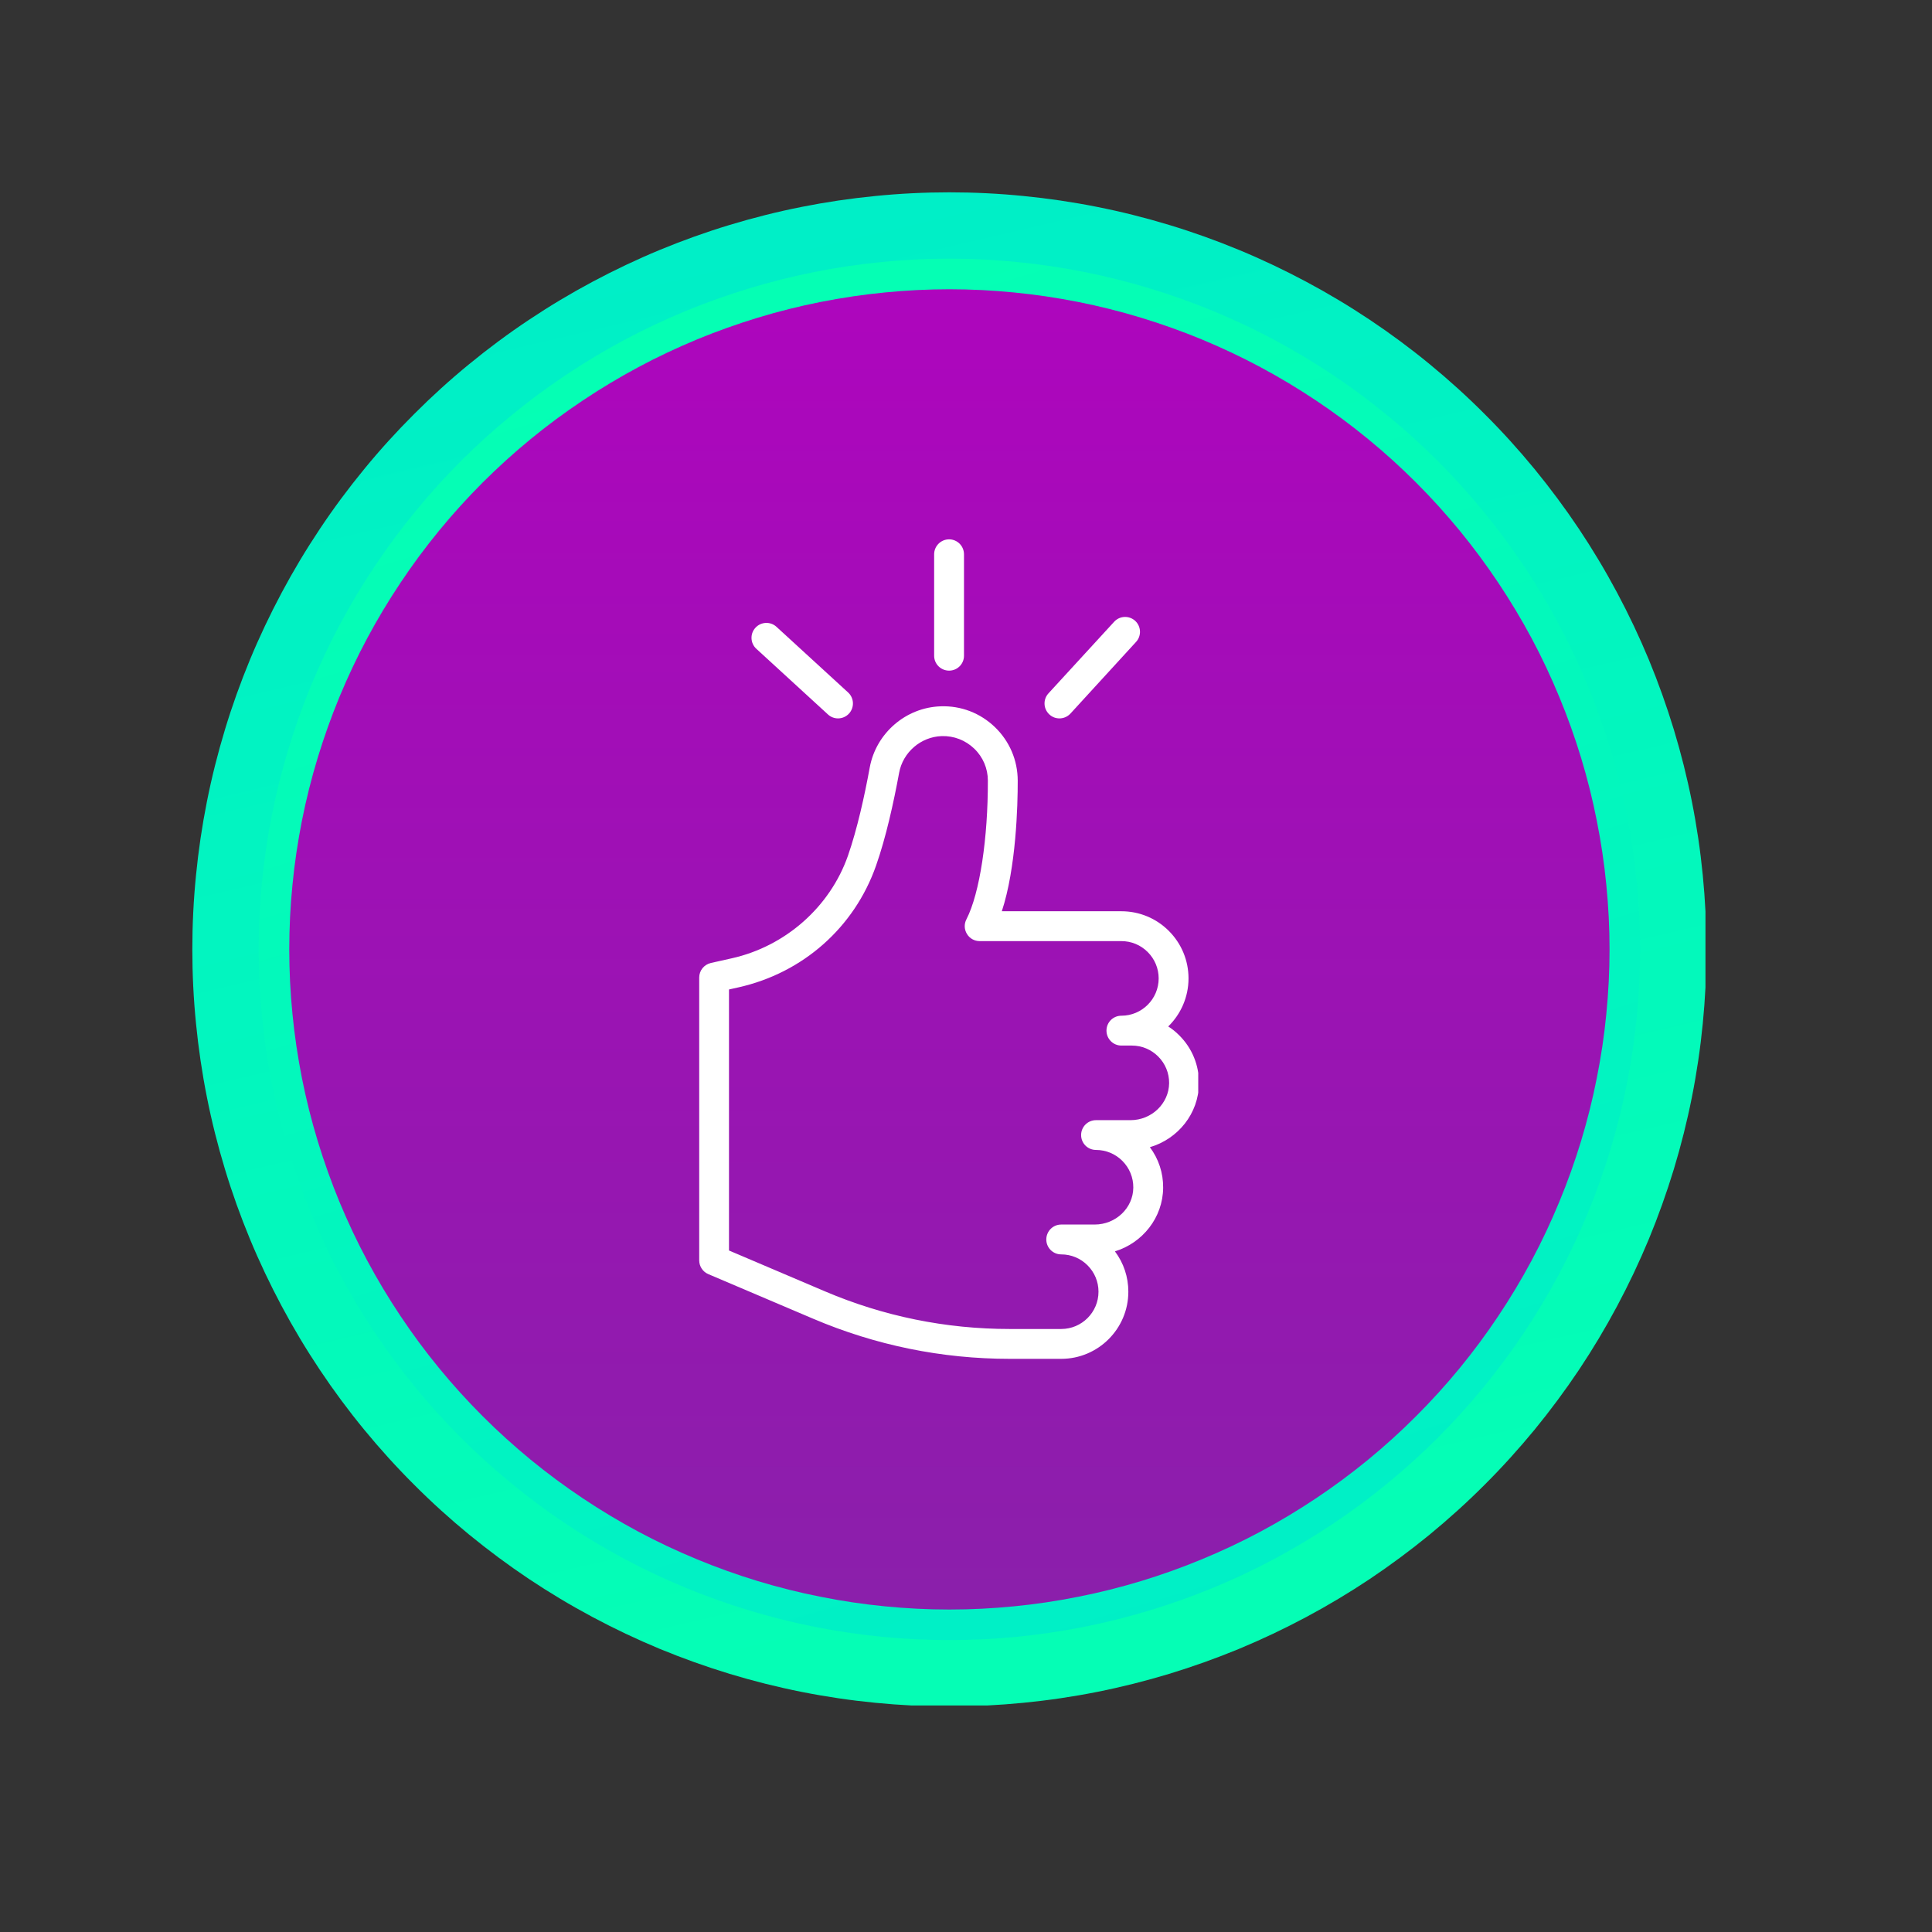
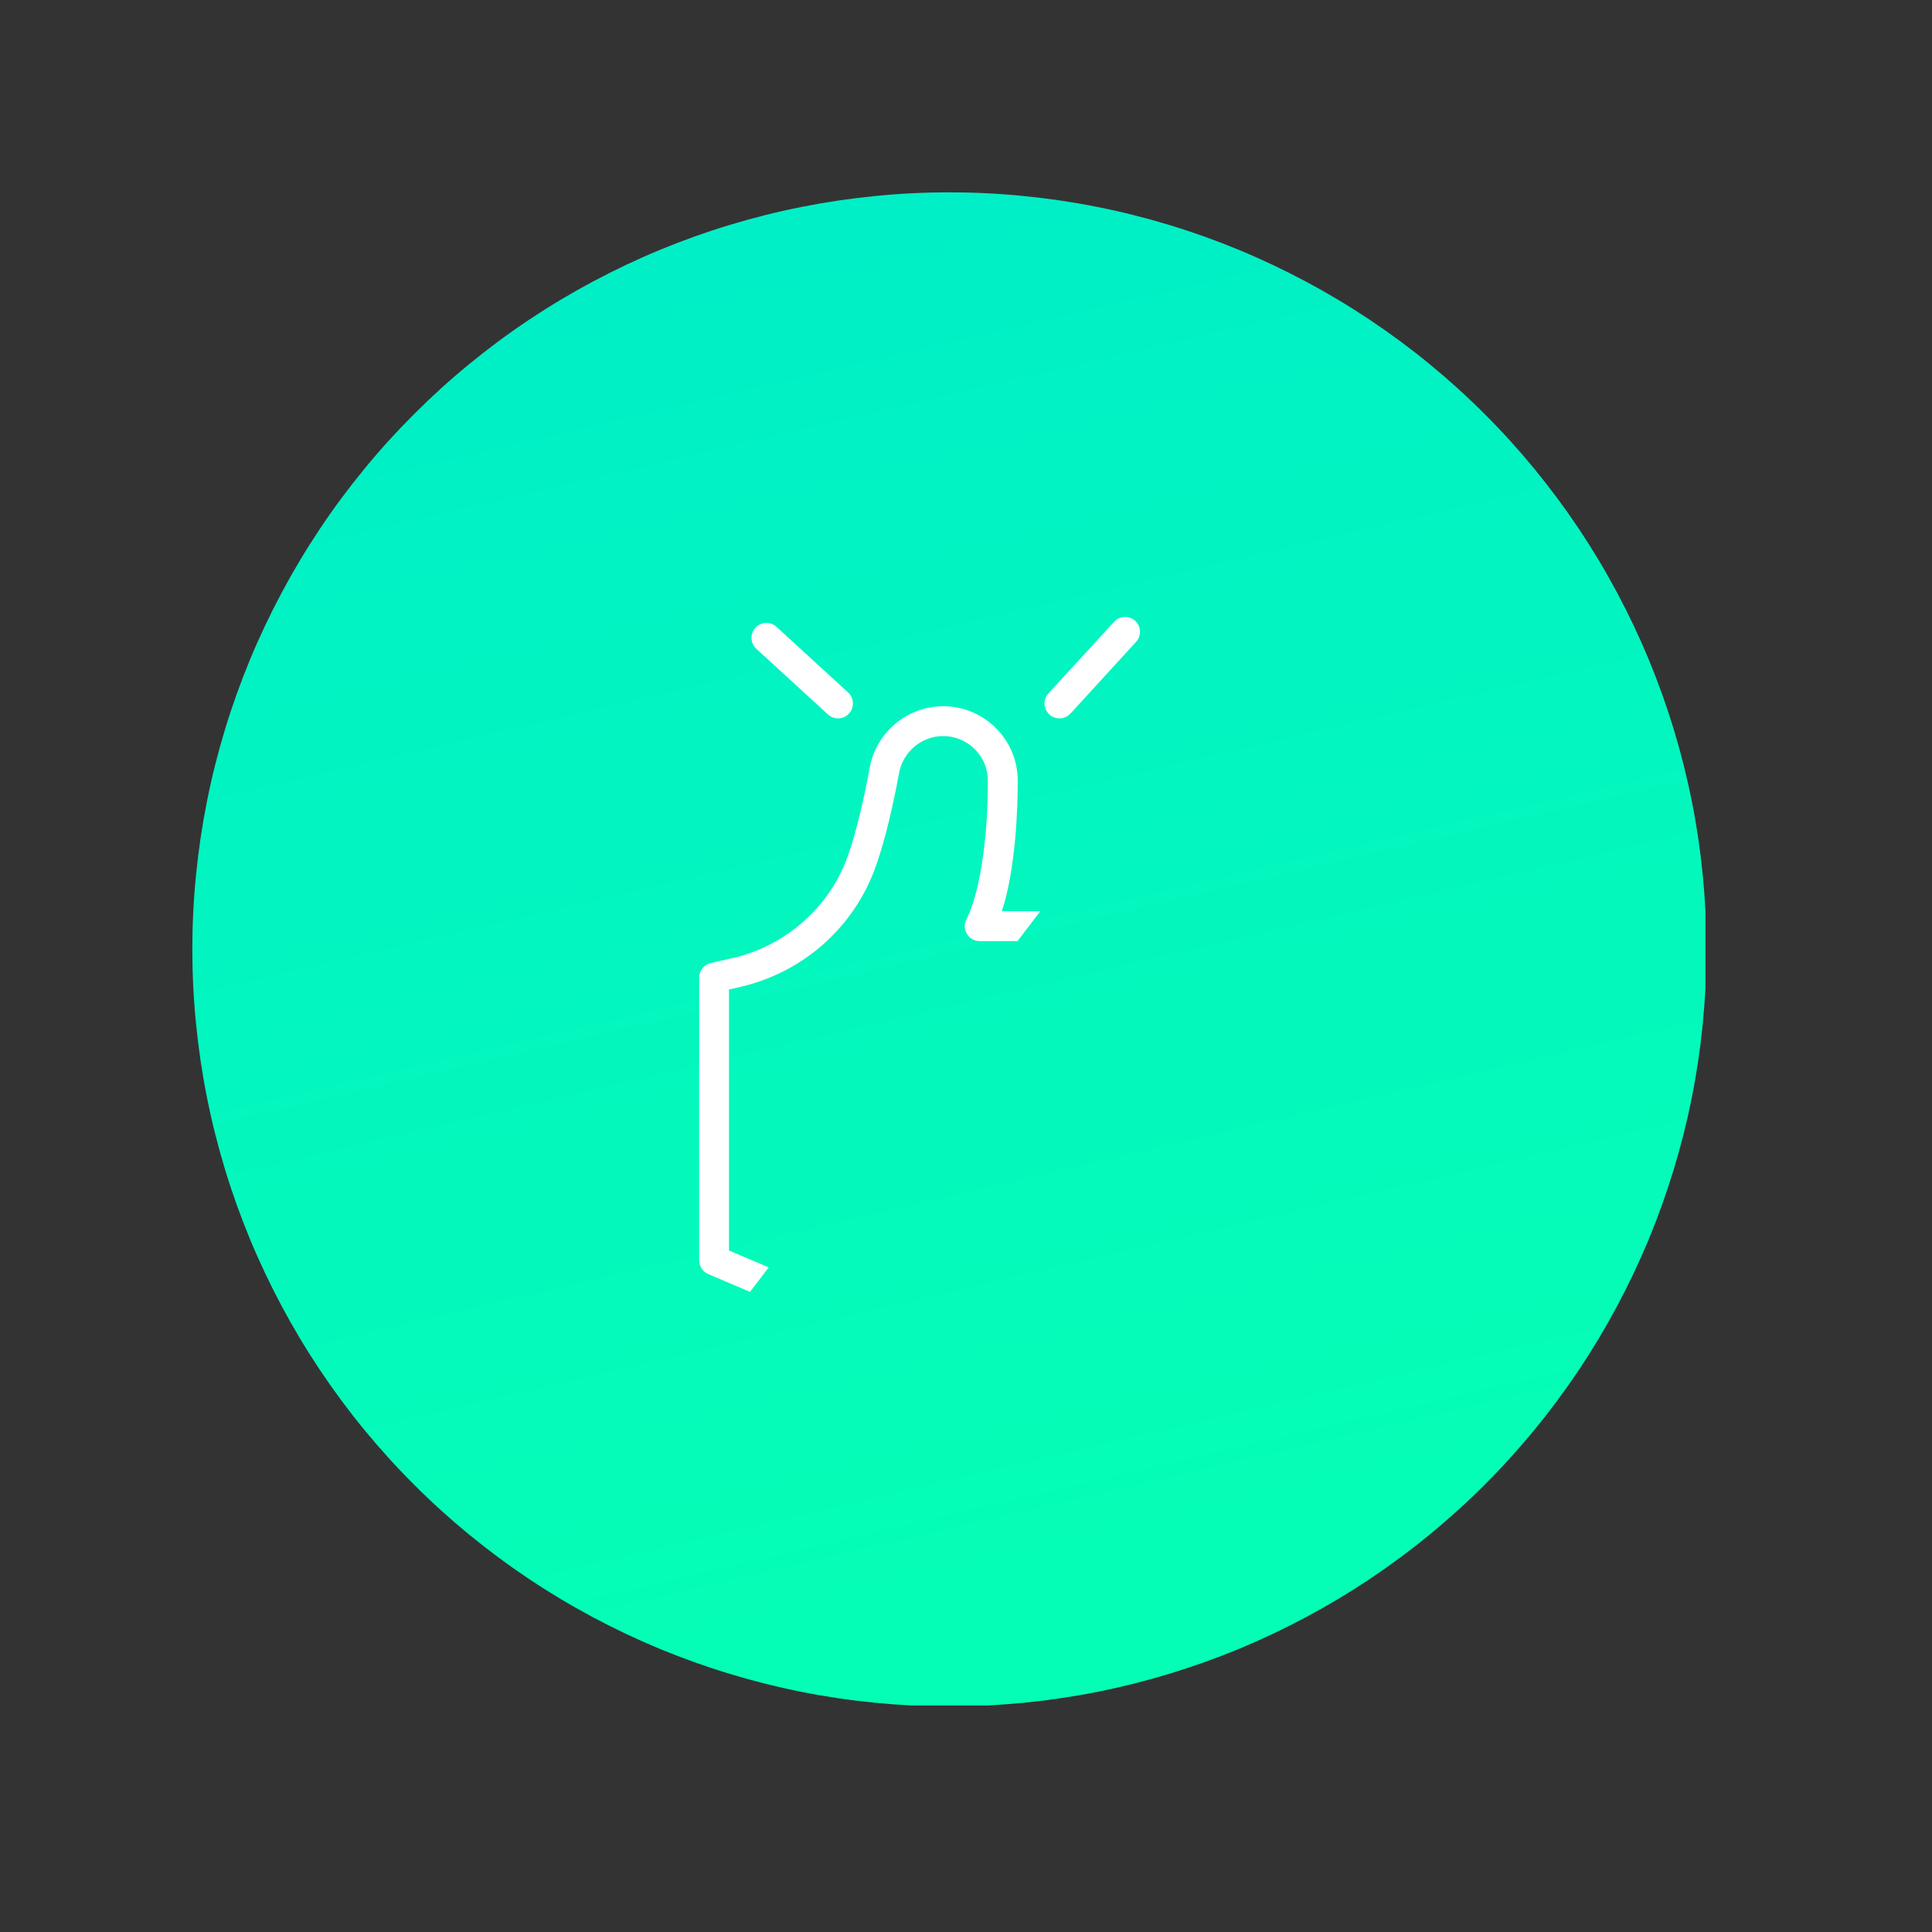
<svg xmlns="http://www.w3.org/2000/svg" width="150" zoomAndPan="magnify" viewBox="0 0 112.5 112.5" height="150" preserveAspectRatio="xMidYMid meet" version="1.0">
  <rect x="0" y="0" width="112.5" height="112.5" fill="#333333" stroke="none" />
  <defs>
    <clipPath id="cf2d39a301">
      <path d="M 11.199 11.199 L 99.309 11.199 L 99.309 99.309 L 11.199 99.309 Z M 11.199 11.199 " clip-rule="nonzero" />
    </clipPath>
    <clipPath id="0a698f3237">
      <path d="M 99.367 55.281 C 99.367 56.727 99.293 58.168 99.152 59.605 C 99.012 61.039 98.801 62.469 98.52 63.883 C 98.238 65.301 97.887 66.699 97.469 68.078 C 97.047 69.461 96.562 70.82 96.012 72.152 C 95.457 73.488 94.84 74.789 94.16 76.062 C 93.48 77.336 92.738 78.574 91.938 79.773 C 91.133 80.973 90.273 82.133 89.359 83.25 C 88.441 84.363 87.477 85.434 86.453 86.453 C 85.434 87.477 84.363 88.441 83.25 89.359 C 82.133 90.273 80.973 91.133 79.773 91.938 C 78.574 92.738 77.336 93.48 76.062 94.16 C 74.789 94.84 73.488 95.457 72.152 96.012 C 70.82 96.562 69.461 97.047 68.078 97.469 C 66.699 97.887 65.301 98.238 63.883 98.52 C 62.469 98.801 61.039 99.012 59.605 99.152 C 58.168 99.293 56.727 99.367 55.281 99.367 C 53.84 99.367 52.398 99.293 50.961 99.152 C 49.523 99.012 48.098 98.801 46.684 98.52 C 45.266 98.238 43.867 97.887 42.488 97.469 C 41.105 97.047 39.746 96.562 38.414 96.012 C 37.078 95.457 35.777 94.84 34.504 94.16 C 33.23 93.48 31.992 92.738 30.793 91.938 C 29.59 91.133 28.434 90.273 27.316 89.359 C 26.199 88.441 25.133 87.477 24.113 86.453 C 23.09 85.434 22.121 84.363 21.207 83.25 C 20.289 82.133 19.43 80.973 18.629 79.773 C 17.828 78.574 17.086 77.336 16.406 76.062 C 15.727 74.789 15.109 73.488 14.555 72.152 C 14.004 70.82 13.516 69.461 13.098 68.078 C 12.68 66.699 12.328 65.301 12.047 63.883 C 11.766 62.469 11.555 61.039 11.414 59.605 C 11.27 58.168 11.199 56.727 11.199 55.281 C 11.199 53.84 11.27 52.398 11.414 50.961 C 11.555 49.523 11.766 48.098 12.047 46.684 C 12.328 45.266 12.68 43.867 13.098 42.488 C 13.516 41.105 14.004 39.746 14.555 38.414 C 15.109 37.078 15.727 35.777 16.406 34.504 C 17.086 33.23 17.828 31.992 18.629 30.793 C 19.43 29.59 20.289 28.434 21.207 27.316 C 22.121 26.199 23.09 25.133 24.113 24.113 C 25.133 23.09 26.199 22.121 27.316 21.207 C 28.434 20.289 29.59 19.43 30.793 18.629 C 31.992 17.828 33.23 17.086 34.504 16.406 C 35.777 15.727 37.078 15.109 38.414 14.555 C 39.746 14.004 41.105 13.516 42.488 13.098 C 43.867 12.68 45.266 12.328 46.684 12.047 C 48.098 11.766 49.523 11.555 50.961 11.414 C 52.398 11.27 53.84 11.199 55.281 11.199 C 56.727 11.199 58.168 11.27 59.605 11.414 C 61.039 11.555 62.469 11.766 63.883 12.047 C 65.301 12.328 66.699 12.68 68.078 13.098 C 69.461 13.516 70.82 14.004 72.152 14.555 C 73.488 15.109 74.789 15.727 76.062 16.406 C 77.336 17.086 78.574 17.828 79.773 18.629 C 80.973 19.43 82.133 20.289 83.25 21.207 C 84.363 22.121 85.434 23.09 86.453 24.113 C 87.477 25.133 88.441 26.199 89.359 27.316 C 90.273 28.434 91.133 29.59 91.938 30.793 C 92.738 31.992 93.48 33.23 94.16 34.504 C 94.84 35.777 95.457 37.078 96.012 38.414 C 96.562 39.746 97.047 41.105 97.469 42.488 C 97.887 43.867 98.238 45.266 98.52 46.684 C 98.801 48.098 99.012 49.523 99.152 50.961 C 99.293 52.398 99.367 53.84 99.367 55.281 Z M 99.367 55.281 " clip-rule="nonzero" />
    </clipPath>
    <linearGradient x1="95.205" gradientTransform="matrix(0.336, 0, 0, 0.336, 11.2, 11.2)" y1="-22.305" x2="167.09" gradientUnits="userSpaceOnUse" y2="284.521" id="0809e61283">
      <stop stop-opacity="1" stop-color="rgb(0%, 93.7%, 78%)" offset="0" />
      <stop stop-opacity="1" stop-color="rgb(0%, 93.7%, 78%)" offset="0.062" />
      <stop stop-opacity="1" stop-color="rgb(0.017%, 93.753%, 77.936%)" offset="0.094" />
      <stop stop-opacity="1" stop-color="rgb(0.072%, 93.927%, 77.73%)" offset="0.125" />
      <stop stop-opacity="1" stop-color="rgb(0.148%, 94.168%, 77.448%)" offset="0.156" />
      <stop stop-opacity="1" stop-color="rgb(0.224%, 94.409%, 77.164%)" offset="0.188" />
      <stop stop-opacity="1" stop-color="rgb(0.301%, 94.65%, 76.881%)" offset="0.19" />
      <stop stop-opacity="1" stop-color="rgb(0.34%, 94.771%, 76.74%)" offset="0.219" />
      <stop stop-opacity="1" stop-color="rgb(0.378%, 94.891%, 76.598%)" offset="0.25" />
      <stop stop-opacity="1" stop-color="rgb(0.455%, 95.132%, 76.315%)" offset="0.281" />
      <stop stop-opacity="1" stop-color="rgb(0.531%, 95.374%, 76.031%)" offset="0.312" />
      <stop stop-opacity="1" stop-color="rgb(0.607%, 95.615%, 75.748%)" offset="0.344" />
      <stop stop-opacity="1" stop-color="rgb(0.684%, 95.856%, 75.465%)" offset="0.375" />
      <stop stop-opacity="1" stop-color="rgb(0.76%, 96.097%, 75.182%)" offset="0.406" />
      <stop stop-opacity="1" stop-color="rgb(0.838%, 96.338%, 74.899%)" offset="0.438" />
      <stop stop-opacity="1" stop-color="rgb(0.914%, 96.579%, 74.615%)" offset="0.469" />
      <stop stop-opacity="1" stop-color="rgb(0.99%, 96.82%, 74.332%)" offset="0.5" />
      <stop stop-opacity="1" stop-color="rgb(1.067%, 97.061%, 74.049%)" offset="0.531" />
      <stop stop-opacity="1" stop-color="rgb(1.143%, 97.302%, 73.766%)" offset="0.562" />
      <stop stop-opacity="1" stop-color="rgb(1.219%, 97.543%, 73.483%)" offset="0.594" />
      <stop stop-opacity="1" stop-color="rgb(1.295%, 97.784%, 73.199%)" offset="0.625" />
      <stop stop-opacity="1" stop-color="rgb(1.373%, 98.026%, 72.917%)" offset="0.656" />
      <stop stop-opacity="1" stop-color="rgb(1.45%, 98.267%, 72.633%)" offset="0.688" />
      <stop stop-opacity="1" stop-color="rgb(1.526%, 98.508%, 72.35%)" offset="0.719" />
      <stop stop-opacity="1" stop-color="rgb(1.602%, 98.749%, 72.067%)" offset="0.75" />
      <stop stop-opacity="1" stop-color="rgb(1.678%, 98.99%, 71.783%)" offset="0.781" />
      <stop stop-opacity="1" stop-color="rgb(1.755%, 99.231%, 71.501%)" offset="0.81" />
      <stop stop-opacity="1" stop-color="rgb(1.794%, 99.352%, 71.359%)" offset="0.812" />
      <stop stop-opacity="1" stop-color="rgb(1.833%, 99.472%, 71.217%)" offset="0.844" />
      <stop stop-opacity="1" stop-color="rgb(1.909%, 99.713%, 70.934%)" offset="0.875" />
      <stop stop-opacity="1" stop-color="rgb(1.973%, 99.916%, 70.695%)" offset="1" />
    </linearGradient>
    <clipPath id="3df5c65579">
      <path d="M 15 15 L 96 15 L 96 96 L 15 96 Z M 15 15 " clip-rule="nonzero" />
    </clipPath>
    <clipPath id="739a64ddc9">
      <path d="M 95.5 55.281 C 95.5 56.602 95.438 57.914 95.309 59.227 C 95.18 60.535 94.984 61.836 94.73 63.129 C 94.473 64.422 94.152 65.699 93.77 66.957 C 93.387 68.219 92.945 69.457 92.441 70.676 C 91.938 71.891 91.375 73.082 90.754 74.242 C 90.133 75.402 89.457 76.531 88.723 77.629 C 87.992 78.723 87.207 79.777 86.371 80.797 C 85.535 81.816 84.652 82.789 83.723 83.723 C 82.789 84.652 81.816 85.535 80.797 86.371 C 79.777 87.207 78.723 87.992 77.629 88.723 C 76.531 89.457 75.402 90.133 74.242 90.754 C 73.082 91.375 71.891 91.938 70.676 92.441 C 69.457 92.945 68.219 93.387 66.957 93.77 C 65.699 94.152 64.422 94.473 63.129 94.73 C 61.836 94.984 60.535 95.18 59.227 95.309 C 57.914 95.438 56.602 95.5 55.281 95.5 C 53.965 95.5 52.652 95.438 51.34 95.309 C 50.031 95.18 48.727 94.984 47.438 94.73 C 46.145 94.473 44.867 94.152 43.609 93.77 C 42.348 93.387 41.109 92.945 39.891 92.441 C 38.676 91.938 37.484 91.375 36.324 90.754 C 35.164 90.133 34.035 89.457 32.938 88.723 C 31.844 87.992 30.785 87.207 29.77 86.371 C 28.75 85.535 27.773 84.652 26.844 83.723 C 25.914 82.789 25.027 81.816 24.195 80.797 C 23.359 79.777 22.574 78.723 21.844 77.629 C 21.109 76.531 20.434 75.402 19.812 74.242 C 19.191 73.082 18.629 71.891 18.125 70.676 C 17.621 69.457 17.18 68.219 16.797 66.957 C 16.414 65.699 16.094 64.422 15.836 63.129 C 15.578 61.836 15.387 60.535 15.258 59.227 C 15.129 57.914 15.062 56.602 15.062 55.281 C 15.062 53.965 15.129 52.652 15.258 51.34 C 15.387 50.031 15.578 48.727 15.836 47.438 C 16.094 46.145 16.414 44.867 16.797 43.609 C 17.18 42.348 17.621 41.109 18.125 39.891 C 18.629 38.676 19.191 37.484 19.812 36.324 C 20.434 35.164 21.109 34.035 21.844 32.938 C 22.574 31.844 23.359 30.785 24.195 29.77 C 25.027 28.75 25.914 27.773 26.844 26.844 C 27.773 25.914 28.75 25.027 29.77 24.195 C 30.785 23.359 31.844 22.574 32.938 21.844 C 34.035 21.109 35.164 20.434 36.324 19.812 C 37.484 19.191 38.676 18.629 39.891 18.125 C 41.109 17.621 42.348 17.18 43.609 16.797 C 44.867 16.414 46.145 16.094 47.438 15.836 C 48.727 15.578 50.031 15.387 51.34 15.258 C 52.652 15.129 53.965 15.062 55.281 15.062 C 56.602 15.062 57.914 15.129 59.227 15.258 C 60.535 15.387 61.836 15.578 63.129 15.836 C 64.422 16.094 65.699 16.414 66.957 16.797 C 68.219 17.18 69.457 17.621 70.676 18.125 C 71.891 18.629 73.082 19.191 74.242 19.812 C 75.402 20.434 76.531 21.109 77.629 21.844 C 78.723 22.574 79.777 23.359 80.797 24.195 C 81.816 25.027 82.789 25.914 83.723 26.844 C 84.652 27.773 85.535 28.75 86.371 29.77 C 87.207 30.785 87.992 31.844 88.723 32.938 C 89.457 34.035 90.133 35.164 90.754 36.324 C 91.375 37.484 91.938 38.676 92.441 39.891 C 92.945 41.109 93.387 42.348 93.77 43.609 C 94.152 44.867 94.473 46.145 94.73 47.438 C 94.984 48.727 95.18 50.031 95.309 51.34 C 95.438 52.652 95.5 53.965 95.5 55.281 Z M 95.5 55.281 " clip-rule="nonzero" />
    </clipPath>
    <linearGradient x1="174.065" gradientTransform="matrix(0.336, 0, 0, 0.336, 11.2, 11.2)" y1="273.982" x2="88.283" gradientUnits="userSpaceOnUse" y2="-11.567" id="d0a78a7c8a">
      <stop stop-opacity="1" stop-color="rgb(0%, 93.7%, 78%)" offset="0" />
      <stop stop-opacity="1" stop-color="rgb(0.005%, 93.715%, 77.982%)" offset="0.062" />
      <stop stop-opacity="1" stop-color="rgb(0.047%, 93.851%, 77.82%)" offset="0.094" />
      <stop stop-opacity="1" stop-color="rgb(0.124%, 94.093%, 77.536%)" offset="0.125" />
      <stop stop-opacity="1" stop-color="rgb(0.201%, 94.336%, 77.251%)" offset="0.156" />
      <stop stop-opacity="1" stop-color="rgb(0.278%, 94.577%, 76.967%)" offset="0.188" />
      <stop stop-opacity="1" stop-color="rgb(0.356%, 94.82%, 76.682%)" offset="0.219" />
      <stop stop-opacity="1" stop-color="rgb(0.432%, 95.062%, 76.398%)" offset="0.231" />
      <stop stop-opacity="1" stop-color="rgb(0.47%, 95.184%, 76.256%)" offset="0.25" />
      <stop stop-opacity="1" stop-color="rgb(0.508%, 95.305%, 76.112%)" offset="0.281" />
      <stop stop-opacity="1" stop-color="rgb(0.586%, 95.547%, 75.827%)" offset="0.312" />
      <stop stop-opacity="1" stop-color="rgb(0.662%, 95.79%, 75.543%)" offset="0.344" />
      <stop stop-opacity="1" stop-color="rgb(0.74%, 96.031%, 75.258%)" offset="0.375" />
      <stop stop-opacity="1" stop-color="rgb(0.816%, 96.274%, 74.974%)" offset="0.406" />
      <stop stop-opacity="1" stop-color="rgb(0.894%, 96.516%, 74.689%)" offset="0.438" />
      <stop stop-opacity="1" stop-color="rgb(0.97%, 96.759%, 74.405%)" offset="0.469" />
      <stop stop-opacity="1" stop-color="rgb(1.047%, 97.002%, 74.12%)" offset="0.5" />
      <stop stop-opacity="1" stop-color="rgb(1.125%, 97.244%, 73.834%)" offset="0.531" />
      <stop stop-opacity="1" stop-color="rgb(1.201%, 97.485%, 73.55%)" offset="0.562" />
      <stop stop-opacity="1" stop-color="rgb(1.279%, 97.728%, 73.265%)" offset="0.594" />
      <stop stop-opacity="1" stop-color="rgb(1.355%, 97.971%, 72.981%)" offset="0.625" />
      <stop stop-opacity="1" stop-color="rgb(1.433%, 98.213%, 72.696%)" offset="0.656" />
      <stop stop-opacity="1" stop-color="rgb(1.509%, 98.456%, 72.412%)" offset="0.688" />
      <stop stop-opacity="1" stop-color="rgb(1.585%, 98.698%, 72.127%)" offset="0.719" />
      <stop stop-opacity="1" stop-color="rgb(1.663%, 98.94%, 71.841%)" offset="0.75" />
      <stop stop-opacity="1" stop-color="rgb(1.74%, 99.182%, 71.558%)" offset="0.769" />
      <stop stop-opacity="1" stop-color="rgb(1.779%, 99.304%, 71.416%)" offset="0.781" />
      <stop stop-opacity="1" stop-color="rgb(1.817%, 99.425%, 71.272%)" offset="0.812" />
      <stop stop-opacity="1" stop-color="rgb(1.894%, 99.667%, 70.988%)" offset="0.844" />
      <stop stop-opacity="1" stop-color="rgb(1.965%, 99.895%, 70.723%)" offset="0.875" />
      <stop stop-opacity="1" stop-color="rgb(1.999%, 100%, 70.599%)" offset="1" />
    </linearGradient>
    <clipPath id="91e4b1e34c">
-       <path d="M 16 16 L 94 16 L 94 94 L 16 94 Z M 16 16 " clip-rule="nonzero" />
-     </clipPath>
+       </clipPath>
    <clipPath id="a4c4cd9fc4">
      <path d="M 93.723 55.281 C 93.723 56.543 93.66 57.797 93.535 59.051 C 93.414 60.305 93.227 61.547 92.98 62.781 C 92.738 64.016 92.43 65.234 92.066 66.441 C 91.699 67.645 91.277 68.828 90.793 69.992 C 90.312 71.156 89.777 72.293 89.184 73.402 C 88.59 74.512 87.941 75.59 87.242 76.637 C 86.543 77.684 85.793 78.695 84.996 79.668 C 84.195 80.641 83.352 81.574 82.461 82.461 C 81.574 83.352 80.641 84.195 79.668 84.996 C 78.695 85.793 77.684 86.543 76.637 87.242 C 75.59 87.941 74.512 88.59 73.402 89.184 C 72.293 89.777 71.156 90.312 69.992 90.793 C 68.828 91.277 67.645 91.699 66.441 92.066 C 65.234 92.43 64.016 92.738 62.781 92.98 C 61.547 93.227 60.305 93.414 59.051 93.535 C 57.797 93.66 56.543 93.723 55.281 93.723 C 54.023 93.723 52.77 93.66 51.516 93.535 C 50.262 93.414 49.02 93.227 47.785 92.98 C 46.551 92.738 45.328 92.43 44.125 92.066 C 42.922 91.699 41.738 91.277 40.574 90.793 C 39.41 90.312 38.273 89.777 37.164 89.184 C 36.055 88.59 34.977 87.941 33.93 87.242 C 32.883 86.543 31.871 85.793 30.898 84.996 C 29.926 84.195 28.992 83.352 28.102 82.461 C 27.215 81.574 26.367 80.641 25.57 79.668 C 24.77 78.695 24.023 77.684 23.324 76.637 C 22.625 75.59 21.977 74.512 21.383 73.402 C 20.789 72.293 20.254 71.156 19.77 69.992 C 19.289 68.828 18.867 67.645 18.5 66.441 C 18.133 65.234 17.828 64.016 17.582 62.781 C 17.34 61.547 17.152 60.305 17.031 59.051 C 16.906 57.797 16.844 56.543 16.844 55.281 C 16.844 54.023 16.906 52.77 17.031 51.516 C 17.152 50.262 17.34 49.02 17.582 47.785 C 17.828 46.551 18.133 45.328 18.5 44.125 C 18.867 42.922 19.289 41.738 19.77 40.574 C 20.254 39.41 20.789 38.273 21.383 37.164 C 21.977 36.055 22.625 34.977 23.324 33.93 C 24.023 32.883 24.77 31.871 25.57 30.898 C 26.367 29.926 27.215 28.992 28.102 28.102 C 28.992 27.215 29.926 26.367 30.898 25.57 C 31.871 24.77 32.883 24.023 33.93 23.324 C 34.977 22.625 36.055 21.977 37.164 21.383 C 38.273 20.789 39.41 20.254 40.574 19.77 C 41.738 19.289 42.922 18.867 44.125 18.5 C 45.328 18.133 46.551 17.828 47.785 17.582 C 49.02 17.34 50.262 17.152 51.516 17.031 C 52.77 16.906 54.023 16.844 55.281 16.844 C 56.543 16.844 57.797 16.906 59.051 17.031 C 60.305 17.152 61.547 17.34 62.781 17.582 C 64.016 17.828 65.234 18.133 66.441 18.5 C 67.645 18.867 68.828 19.289 69.992 19.77 C 71.156 20.254 72.293 20.789 73.402 21.383 C 74.512 21.977 75.59 22.625 76.637 23.324 C 77.684 24.023 78.695 24.77 79.668 25.57 C 80.641 26.367 81.574 27.215 82.461 28.102 C 83.352 28.992 84.195 29.926 84.996 30.898 C 85.793 31.871 86.543 32.883 87.242 33.93 C 87.941 34.977 88.59 36.055 89.184 37.164 C 89.777 38.273 90.312 39.41 90.793 40.574 C 91.277 41.738 91.699 42.922 92.066 44.125 C 92.43 45.328 92.738 46.551 92.98 47.785 C 93.227 49.02 93.414 50.262 93.535 51.516 C 93.66 52.77 93.723 54.023 93.723 55.281 Z M 93.723 55.281 " clip-rule="nonzero" />
    </clipPath>
    <linearGradient x1="-756.69" gradientTransform="matrix(0, 0.336, -0.336, 0, -598.763, 347.966)" y1="-1946.55" x2="-985.49" gradientUnits="userSpaceOnUse" y2="-1946.55" id="83f10410ab">
      <stop stop-opacity="1" stop-color="rgb(54.5%, 12.199%, 67.099%)" offset="0" />
      <stop stop-opacity="1" stop-color="rgb(54.604%, 12.12%, 67.152%)" offset="0.016" />
      <stop stop-opacity="1" stop-color="rgb(54.816%, 11.963%, 67.261%)" offset="0.031" />
      <stop stop-opacity="1" stop-color="rgb(55.029%, 11.804%, 67.371%)" offset="0.047" />
      <stop stop-opacity="1" stop-color="rgb(55.244%, 11.644%, 67.48%)" offset="0.062" />
      <stop stop-opacity="1" stop-color="rgb(55.458%, 11.485%, 67.589%)" offset="0.078" />
      <stop stop-opacity="1" stop-color="rgb(55.672%, 11.325%, 67.699%)" offset="0.094" />
      <stop stop-opacity="1" stop-color="rgb(55.887%, 11.166%, 67.809%)" offset="0.109" />
      <stop stop-opacity="1" stop-color="rgb(56.1%, 11.006%, 67.917%)" offset="0.125" />
      <stop stop-opacity="1" stop-color="rgb(56.314%, 10.847%, 68.027%)" offset="0.141" />
      <stop stop-opacity="1" stop-color="rgb(56.529%, 10.687%, 68.137%)" offset="0.156" />
      <stop stop-opacity="1" stop-color="rgb(56.743%, 10.529%, 68.245%)" offset="0.172" />
      <stop stop-opacity="1" stop-color="rgb(56.956%, 10.368%, 68.355%)" offset="0.188" />
      <stop stop-opacity="1" stop-color="rgb(57.172%, 10.21%, 68.465%)" offset="0.203" />
      <stop stop-opacity="1" stop-color="rgb(57.385%, 10.049%, 68.575%)" offset="0.219" />
      <stop stop-opacity="1" stop-color="rgb(57.599%, 9.891%, 68.683%)" offset="0.234" />
      <stop stop-opacity="1" stop-color="rgb(57.814%, 9.731%, 68.793%)" offset="0.25" />
      <stop stop-opacity="1" stop-color="rgb(58.028%, 9.572%, 68.903%)" offset="0.266" />
      <stop stop-opacity="1" stop-color="rgb(58.241%, 9.412%, 69.011%)" offset="0.281" />
      <stop stop-opacity="1" stop-color="rgb(58.456%, 9.253%, 69.121%)" offset="0.297" />
      <stop stop-opacity="1" stop-color="rgb(58.67%, 9.093%, 69.231%)" offset="0.312" />
      <stop stop-opacity="1" stop-color="rgb(58.884%, 8.934%, 69.339%)" offset="0.328" />
      <stop stop-opacity="1" stop-color="rgb(59.099%, 8.774%, 69.449%)" offset="0.344" />
      <stop stop-opacity="1" stop-color="rgb(59.312%, 8.615%, 69.559%)" offset="0.359" />
      <stop stop-opacity="1" stop-color="rgb(59.526%, 8.456%, 69.669%)" offset="0.375" />
      <stop stop-opacity="1" stop-color="rgb(59.741%, 8.296%, 69.777%)" offset="0.391" />
      <stop stop-opacity="1" stop-color="rgb(59.955%, 8.138%, 69.887%)" offset="0.406" />
      <stop stop-opacity="1" stop-color="rgb(60.168%, 7.977%, 69.997%)" offset="0.422" />
      <stop stop-opacity="1" stop-color="rgb(60.384%, 7.819%, 70.105%)" offset="0.438" />
      <stop stop-opacity="1" stop-color="rgb(60.597%, 7.658%, 70.215%)" offset="0.453" />
      <stop stop-opacity="1" stop-color="rgb(60.811%, 7.5%, 70.325%)" offset="0.469" />
      <stop stop-opacity="1" stop-color="rgb(61.026%, 7.339%, 70.433%)" offset="0.484" />
      <stop stop-opacity="1" stop-color="rgb(61.24%, 7.181%, 70.543%)" offset="0.5" />
      <stop stop-opacity="1" stop-color="rgb(61.453%, 7.021%, 70.653%)" offset="0.516" />
      <stop stop-opacity="1" stop-color="rgb(61.668%, 6.862%, 70.763%)" offset="0.531" />
      <stop stop-opacity="1" stop-color="rgb(61.882%, 6.702%, 70.871%)" offset="0.547" />
      <stop stop-opacity="1" stop-color="rgb(62.096%, 6.543%, 70.981%)" offset="0.562" />
      <stop stop-opacity="1" stop-color="rgb(62.311%, 6.383%, 71.091%)" offset="0.578" />
      <stop stop-opacity="1" stop-color="rgb(62.524%, 6.224%, 71.199%)" offset="0.594" />
      <stop stop-opacity="1" stop-color="rgb(62.738%, 6.064%, 71.309%)" offset="0.609" />
      <stop stop-opacity="1" stop-color="rgb(62.953%, 5.905%, 71.419%)" offset="0.625" />
      <stop stop-opacity="1" stop-color="rgb(63.167%, 5.745%, 71.527%)" offset="0.641" />
      <stop stop-opacity="1" stop-color="rgb(63.38%, 5.586%, 71.637%)" offset="0.656" />
      <stop stop-opacity="1" stop-color="rgb(63.596%, 5.426%, 71.747%)" offset="0.672" />
      <stop stop-opacity="1" stop-color="rgb(63.809%, 5.267%, 71.857%)" offset="0.688" />
      <stop stop-opacity="1" stop-color="rgb(64.023%, 5.109%, 71.965%)" offset="0.703" />
      <stop stop-opacity="1" stop-color="rgb(64.238%, 4.948%, 72.075%)" offset="0.719" />
      <stop stop-opacity="1" stop-color="rgb(64.452%, 4.79%, 72.185%)" offset="0.734" />
      <stop stop-opacity="1" stop-color="rgb(64.665%, 4.63%, 72.293%)" offset="0.75" />
      <stop stop-opacity="1" stop-color="rgb(64.879%, 4.471%, 72.403%)" offset="0.766" />
      <stop stop-opacity="1" stop-color="rgb(65.094%, 4.311%, 72.513%)" offset="0.781" />
      <stop stop-opacity="1" stop-color="rgb(65.308%, 4.152%, 72.621%)" offset="0.797" />
      <stop stop-opacity="1" stop-color="rgb(65.521%, 3.992%, 72.731%)" offset="0.812" />
      <stop stop-opacity="1" stop-color="rgb(65.736%, 3.833%, 72.841%)" offset="0.828" />
      <stop stop-opacity="1" stop-color="rgb(65.95%, 3.673%, 72.951%)" offset="0.844" />
      <stop stop-opacity="1" stop-color="rgb(66.164%, 3.514%, 73.059%)" offset="0.859" />
      <stop stop-opacity="1" stop-color="rgb(66.379%, 3.354%, 73.169%)" offset="0.875" />
      <stop stop-opacity="1" stop-color="rgb(66.592%, 3.195%, 73.279%)" offset="0.891" />
      <stop stop-opacity="1" stop-color="rgb(66.806%, 3.035%, 73.387%)" offset="0.906" />
      <stop stop-opacity="1" stop-color="rgb(67.021%, 2.876%, 73.497%)" offset="0.922" />
      <stop stop-opacity="1" stop-color="rgb(67.235%, 2.716%, 73.607%)" offset="0.938" />
      <stop stop-opacity="1" stop-color="rgb(67.448%, 2.557%, 73.715%)" offset="0.953" />
      <stop stop-opacity="1" stop-color="rgb(67.664%, 2.397%, 73.825%)" offset="0.969" />
      <stop stop-opacity="1" stop-color="rgb(67.877%, 2.238%, 73.935%)" offset="0.984" />
      <stop stop-opacity="1" stop-color="rgb(68.091%, 2.078%, 74.043%)" offset="1" />
    </linearGradient>
    <clipPath id="da0424a923">
-       <path d="M 40.652 41 L 69.773 41 L 69.773 79.191 L 40.652 79.191 Z M 40.652 41 " clip-rule="nonzero" />
+       <path d="M 40.652 41 L 69.773 41 L 40.652 79.191 Z M 40.652 41 " clip-rule="nonzero" />
    </clipPath>
    <clipPath id="71be2492f5">
-       <path d="M 54 31.406 L 57 31.406 L 57 40 L 54 40 Z M 54 31.406 " clip-rule="nonzero" />
-     </clipPath>
+       </clipPath>
  </defs>
  <g clip-path="url(#cf2d39a301)">
    <g clip-path="url(#0a698f3237)">
      <path fill="url(#0809e61283)" d="M 11.199 11.199 L 11.199 99.309 L 99.309 99.309 L 99.309 11.199 Z M 11.199 11.199 " fill-rule="nonzero" />
    </g>
  </g>
  <g clip-path="url(#3df5c65579)">
    <g clip-path="url(#739a64ddc9)">
-       <path fill="url(#d0a78a7c8a)" d="M 15.062 15.062 L 15.062 95.5 L 95.5 95.5 L 95.5 15.062 Z M 15.062 15.062 " fill-rule="nonzero" />
-     </g>
+       </g>
  </g>
  <g clip-path="url(#91e4b1e34c)">
    <g clip-path="url(#a4c4cd9fc4)">
      <path fill="url(#83f10410ab)" d="M 93.723 16.844 L 16.844 16.844 L 16.844 93.723 L 93.723 93.723 Z M 93.723 16.844 " fill-rule="nonzero" />
    </g>
  </g>
  <g clip-path="url(#da0424a923)">
    <path fill="#ffffff" d="M 69.816 63.086 C 69.824 62.031 69.418 61.035 68.668 60.289 C 68.473 60.09 68.258 59.918 68.027 59.77 C 68.754 59.059 69.207 58.066 69.207 56.973 C 69.207 55.93 68.801 54.949 68.062 54.207 C 67.324 53.469 66.34 53.062 65.297 53.062 L 58.336 53.062 C 59.168 50.539 59.266 46.906 59.262 45.453 C 59.258 44.27 58.789 43.168 57.938 42.344 C 57.082 41.52 55.961 41.086 54.773 41.129 C 52.746 41.195 51.012 42.691 50.645 44.691 C 50.348 46.316 49.918 48.273 49.375 49.832 C 48.328 52.812 45.738 55.102 42.613 55.801 L 41.395 56.074 C 40.996 56.164 40.715 56.516 40.715 56.922 L 40.715 73.391 C 40.715 73.738 40.922 74.055 41.242 74.191 L 47.34 76.785 C 50.98 78.336 54.836 79.125 58.797 79.125 L 61.793 79.125 C 63.949 79.125 65.703 77.371 65.703 75.215 C 65.703 74.359 65.43 73.543 64.922 72.867 C 66.531 72.375 67.715 70.902 67.73 69.164 C 67.738 68.301 67.465 67.48 66.957 66.801 C 68.594 66.324 69.801 64.84 69.816 63.086 Z M 65.828 65.227 L 63.82 65.227 C 63.34 65.227 62.953 65.613 62.953 66.094 C 62.953 66.574 63.34 66.961 63.82 66.961 C 64.398 66.961 64.945 67.188 65.355 67.598 C 65.77 68.016 65.996 68.566 65.992 69.152 C 65.984 70.34 64.973 71.305 63.742 71.305 L 61.793 71.305 C 61.312 71.305 60.926 71.695 60.926 72.176 C 60.926 72.652 61.312 73.043 61.793 73.043 C 62.375 73.043 62.918 73.27 63.328 73.68 C 63.738 74.09 63.965 74.637 63.965 75.215 C 63.965 76.414 62.992 77.387 61.793 77.387 L 58.797 77.387 C 55.07 77.387 51.445 76.648 48.02 75.188 L 42.449 72.816 L 42.449 57.617 L 42.992 57.496 C 46.754 56.656 49.75 54.004 51.012 50.406 C 51.59 48.766 52.039 46.719 52.355 45.004 C 52.574 43.805 53.617 42.906 54.832 42.863 C 55.543 42.84 56.219 43.102 56.73 43.594 C 57.242 44.086 57.523 44.75 57.523 45.457 C 57.531 48.762 57.062 52 56.273 53.535 C 56.133 53.805 56.145 54.125 56.305 54.383 C 56.461 54.645 56.742 54.801 57.047 54.801 L 65.297 54.801 C 65.879 54.801 66.422 55.027 66.832 55.438 C 67.242 55.848 67.469 56.395 67.469 56.973 C 67.469 58.168 66.496 59.145 65.297 59.145 C 64.816 59.145 64.43 59.531 64.43 60.012 C 64.43 60.492 64.816 60.883 65.297 60.883 L 65.906 60.883 C 66.484 60.883 67.031 61.109 67.441 61.52 C 67.855 61.934 68.082 62.484 68.078 63.07 C 68.066 64.258 67.059 65.227 65.828 65.227 Z M 65.828 65.227 " fill-opacity="1" fill-rule="nonzero" />
  </g>
  <path fill="#ffffff" d="M 48.211 41.602 C 48.379 41.758 48.59 41.832 48.797 41.832 C 49.031 41.832 49.266 41.738 49.438 41.551 C 49.762 41.195 49.738 40.648 49.387 40.324 L 45.215 36.5 C 44.863 36.176 44.312 36.199 43.988 36.555 C 43.664 36.906 43.688 37.457 44.043 37.781 Z M 48.211 41.602 " fill-opacity="1" fill-rule="nonzero" />
  <path fill="#ffffff" d="M 61.691 41.832 C 61.926 41.832 62.16 41.738 62.332 41.551 L 66.152 37.379 C 66.477 37.027 66.453 36.477 66.102 36.152 C 65.746 35.828 65.199 35.852 64.875 36.207 L 61.051 40.375 C 60.727 40.73 60.75 41.277 61.105 41.602 C 61.27 41.758 61.48 41.832 61.691 41.832 Z M 61.691 41.832 " fill-opacity="1" fill-rule="nonzero" />
  <g clip-path="url(#71be2492f5)">
    <path fill="#ffffff" d="M 55.266 39.051 C 55.746 39.051 56.133 38.664 56.133 38.184 L 56.133 32.277 C 56.133 31.797 55.746 31.406 55.266 31.406 C 54.785 31.406 54.395 31.797 54.395 32.277 L 54.395 38.184 C 54.395 38.664 54.785 39.051 55.266 39.051 Z M 55.266 39.051 " fill-opacity="1" fill-rule="nonzero" />
  </g>
</svg>